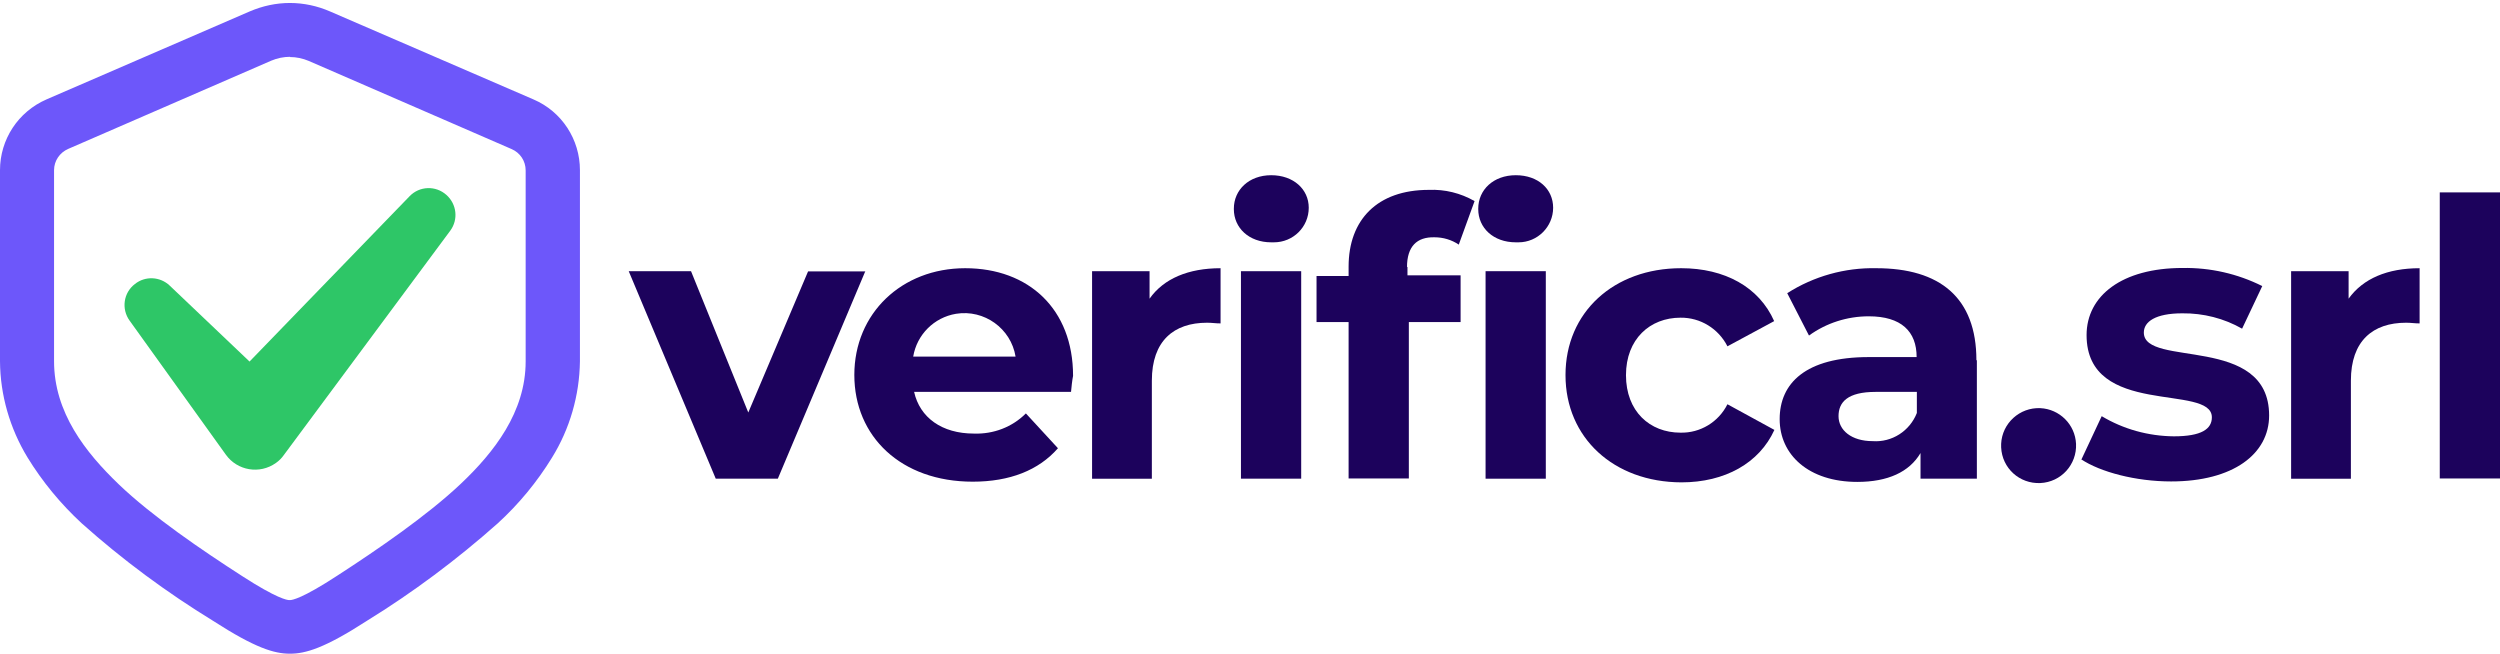
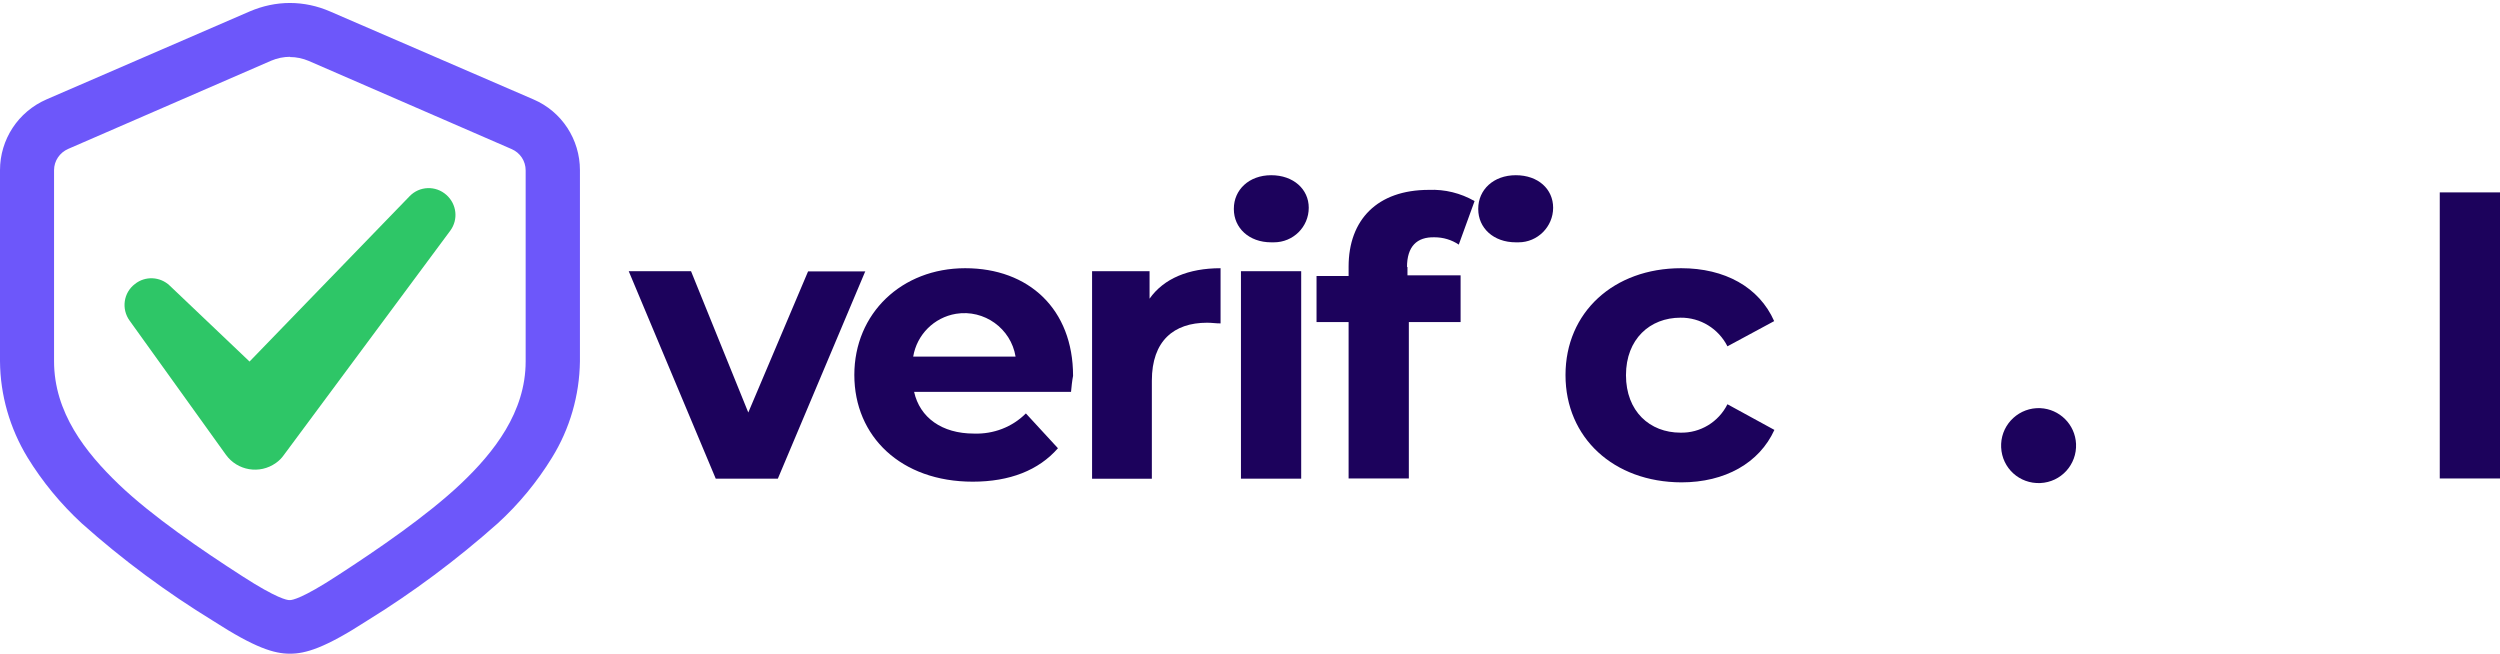
<svg xmlns="http://www.w3.org/2000/svg" id="Livello_1" version="1.1" viewBox="0 0 109.15 28.54">
  <defs>
    <style>
      .st0 {
        fill: #6d57fa;
      }

      .st1 {
        fill: #2ec667;
      }

      .st2 {
        fill: #1c025c;
      }
    </style>
  </defs>
  <path class="st0" d="M12.66,2.49c.28,0,.56.06.82.17l8.86,3.85c.37.16.61.52.61.93v8.34c0,2.21-1.38,3.97-2.84,5.35s-3.65,2.88-5.38,4c-1.53,1-1.97,1.07-2.07,1.07h-.03c-.09,0-.53-.06-2.06-1.05-1.74-1.12-3.93-2.61-5.38-4-1.46-1.4-2.83-3.14-2.83-5.38V7.43c0-.41.25-.77.62-.93l8.86-3.85c.26-.11.54-.17.83-.17M12.66.13c-.61,0-1.2.13-1.76.37L2.03,4.34C.79,4.88,0,6.09,0,7.43v8.34c.01,1.48.43,2.93,1.2,4.2.65,1.06,1.45,2.03,2.37,2.88,1.78,1.59,3.7,3.01,5.74,4.26,1.83,1.18,2.66,1.43,3.35,1.43h0c.68,0,1.51-.24,3.35-1.43,2.03-1.25,3.94-2.68,5.72-4.26.92-.84,1.72-1.81,2.37-2.87.78-1.26,1.2-2.72,1.22-4.2V7.43c0-1.34-.79-2.56-2.03-3.09L14.41.5c-.55-.24-1.15-.37-1.75-.37Z" />
  <path class="st1" d="M10.89,15.78l-3.48-3.31c-.42-.4-1.07-.43-1.52-.07h0c-.5.38-.6,1.09-.23,1.6l4.2,5.85c.5.7,1.48.87,2.19.36.13-.09.25-.21.34-.34l7.27-9.8c.36-.49.28-1.16-.17-1.56h0c-.47-.42-1.18-.39-1.61.06l-6.99,7.22Z" />
  <path class="st2" d="M37.78,11.84l-3.82,9.06h-2.71l-3.8-9.06h2.72l2.5,6.17,2.61-6.16h2.51Z" />
  <path class="st2" d="M46.76,17.11h-6.85c.25,1.12,1.21,1.82,2.61,1.82.85.03,1.67-.28,2.27-.88l1.4,1.52c-.84.96-2.1,1.46-3.72,1.46-3.13,0-5.17-1.97-5.17-4.66s2.07-4.66,4.84-4.66,4.71,1.78,4.71,4.7c-.04.2-.07.49-.09.71ZM39.87,15.57h4.47c-.2-1.23-1.37-2.07-2.6-1.87-.96.16-1.71.91-1.87,1.87Z" />
  <path class="st2" d="M53.29,11.7v2.42c-.22,0-.37-.03-.59-.03-1.45,0-2.41.79-2.41,2.53v4.28h-2.61v-9.06h2.51v1.2c.62-.88,1.7-1.33,3.1-1.33Z" />
  <path class="st2" d="M53.87,9.11c0-.82.66-1.46,1.63-1.46s1.64.61,1.64,1.42c0,.84-.68,1.51-1.52,1.51-.04,0-.08,0-.12,0-.97,0-1.63-.63-1.63-1.45ZM54.18,11.84h2.63v9.06h-2.63v-9.06Z" />
  <path class="st2" d="M61.45,11.65v.37h2.32v2.04h-2.26v6.83h-2.63v-6.83h-1.4v-2.01h1.4v-.41c0-2.04,1.25-3.35,3.5-3.35.7-.03,1.39.14,2,.49l-.69,1.9c-.31-.21-.68-.32-1.06-.32-.77-.02-1.2.4-1.2,1.3Z" />
  <path class="st2" d="M64.54,9.11c0-.82.66-1.46,1.64-1.46s1.63.61,1.63,1.42c0,.83-.68,1.51-1.51,1.51-.04,0-.08,0-.12,0-.98,0-1.64-.63-1.64-1.45Z" />
-   <rect class="st2" x="64.86" y="11.84" width="2.63" height="9.06" />
  <path class="st2" d="M68.35,16.37c0-2.73,2.1-4.66,5.05-4.66,1.9,0,3.4.82,4.06,2.31l-2.04,1.1c-.39-.77-1.18-1.26-2.05-1.25-1.33,0-2.38.93-2.38,2.51s1.04,2.51,2.38,2.51c.86.02,1.66-.46,2.05-1.24l2.05,1.12c-.66,1.45-2.16,2.29-4.06,2.29-2.96-.01-5.06-1.95-5.06-4.68Z" />
-   <path class="st2" d="M86.31,15.73v5.17h-2.46v-1.12c-.49.83-1.43,1.26-2.76,1.26-2.12,0-3.39-1.18-3.39-2.74s1.12-2.71,3.89-2.71h2.09c0-1.12-.67-1.78-2.09-1.78-.94,0-1.85.29-2.61.84l-.95-1.85c1.16-.74,2.52-1.12,3.89-1.09,2.77,0,4.37,1.28,4.37,4.02ZM83.69,18.03v-.92h-1.8c-1.23,0-1.62.45-1.62,1.06s.56,1.09,1.49,1.09c.84.06,1.62-.44,1.93-1.23Z" />
  <path class="st2" d="M87.37,19.38c.04-.9.81-1.6,1.71-1.56.84.04,1.52.71,1.56,1.56.04.9-.65,1.67-1.56,1.71s-1.67-.65-1.71-1.56c0-.05,0-.1,0-.16Z" />
-   <path class="st2" d="M90.88,20.05l.88-1.88c.95.57,2.04.87,3.15.88,1.21,0,1.66-.32,1.66-.83,0-1.49-5.47.03-5.47-3.59,0-1.72,1.55-2.93,4.19-2.93,1.21-.02,2.4.25,3.48.79l-.88,1.86c-.79-.45-1.69-.68-2.61-.67-1.18,0-1.68.37-1.68.84,0,1.55,5.47.05,5.47,3.62,0,1.68-1.57,2.88-4.28,2.88-1.54,0-3.09-.41-3.93-.97Z" />
-   <path class="st2" d="M105.64,11.7v2.42c-.22,0-.37-.03-.59-.03-1.45,0-2.41.79-2.41,2.53v4.28h-2.61v-9.06h2.51v1.2c.63-.88,1.7-1.33,3.1-1.33Z" />
  <path class="st2" d="M106.52,8.4h2.63v12.49h-2.63v-12.49Z" />
</svg>